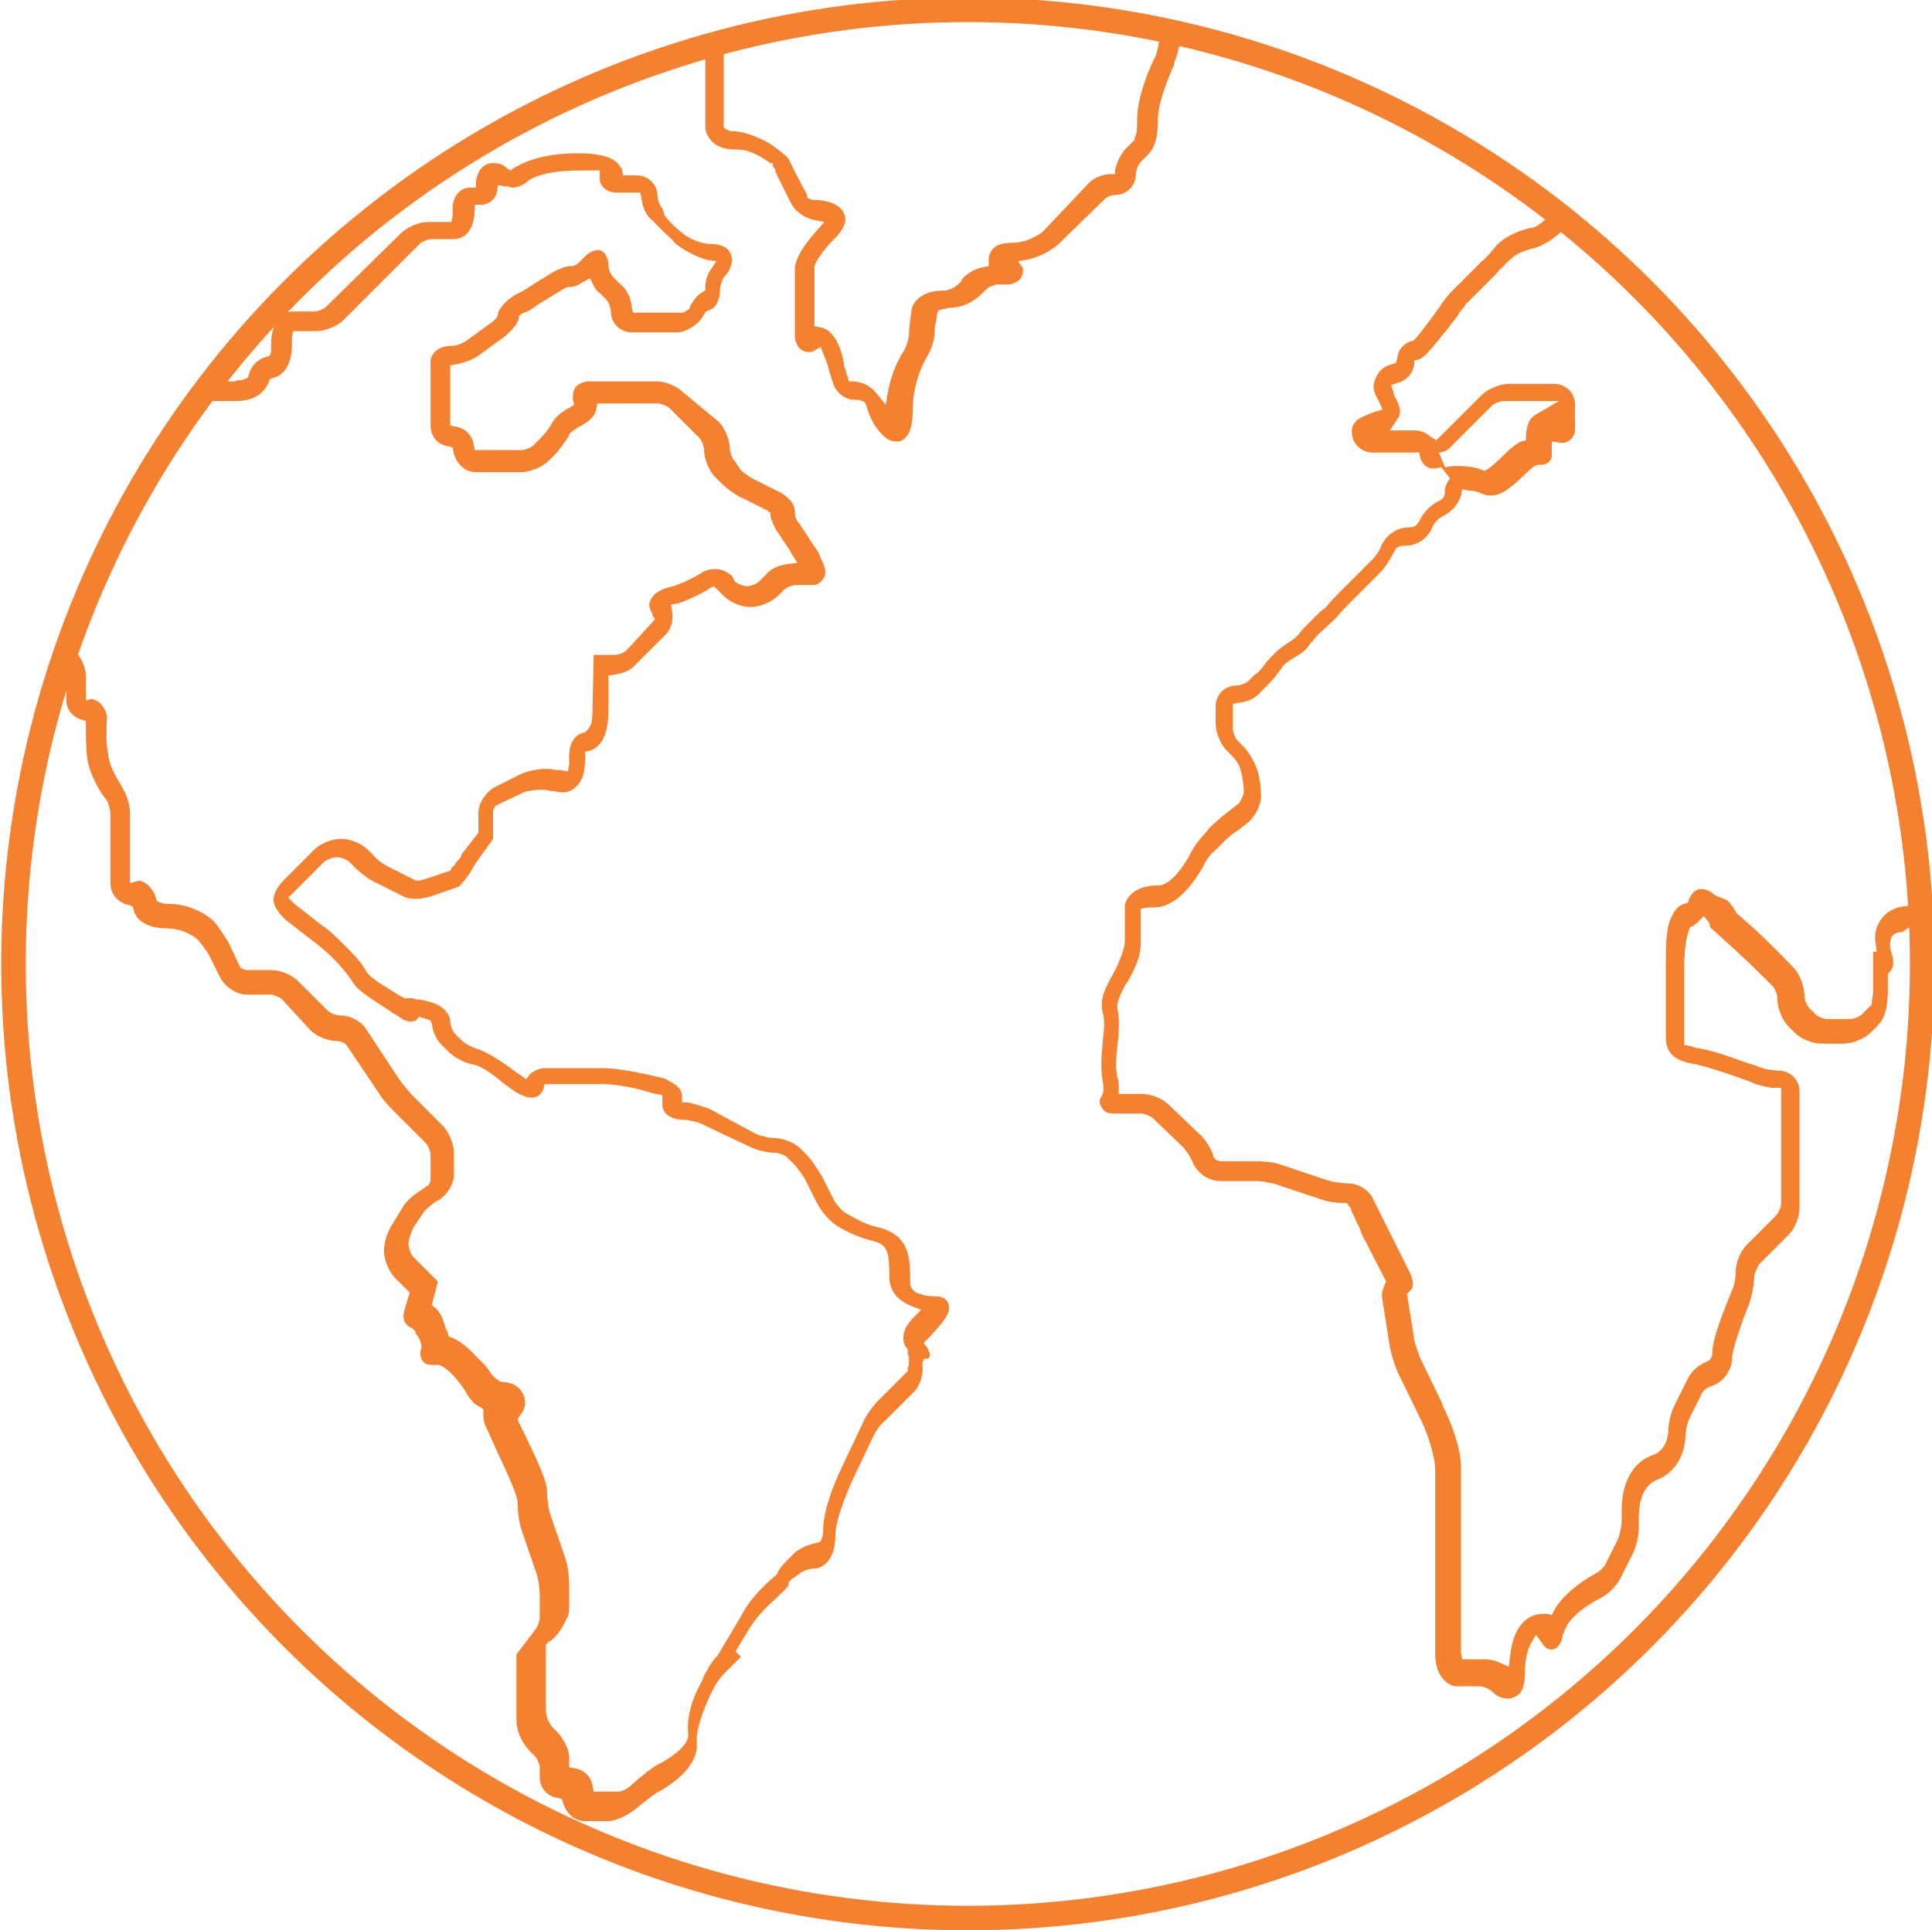
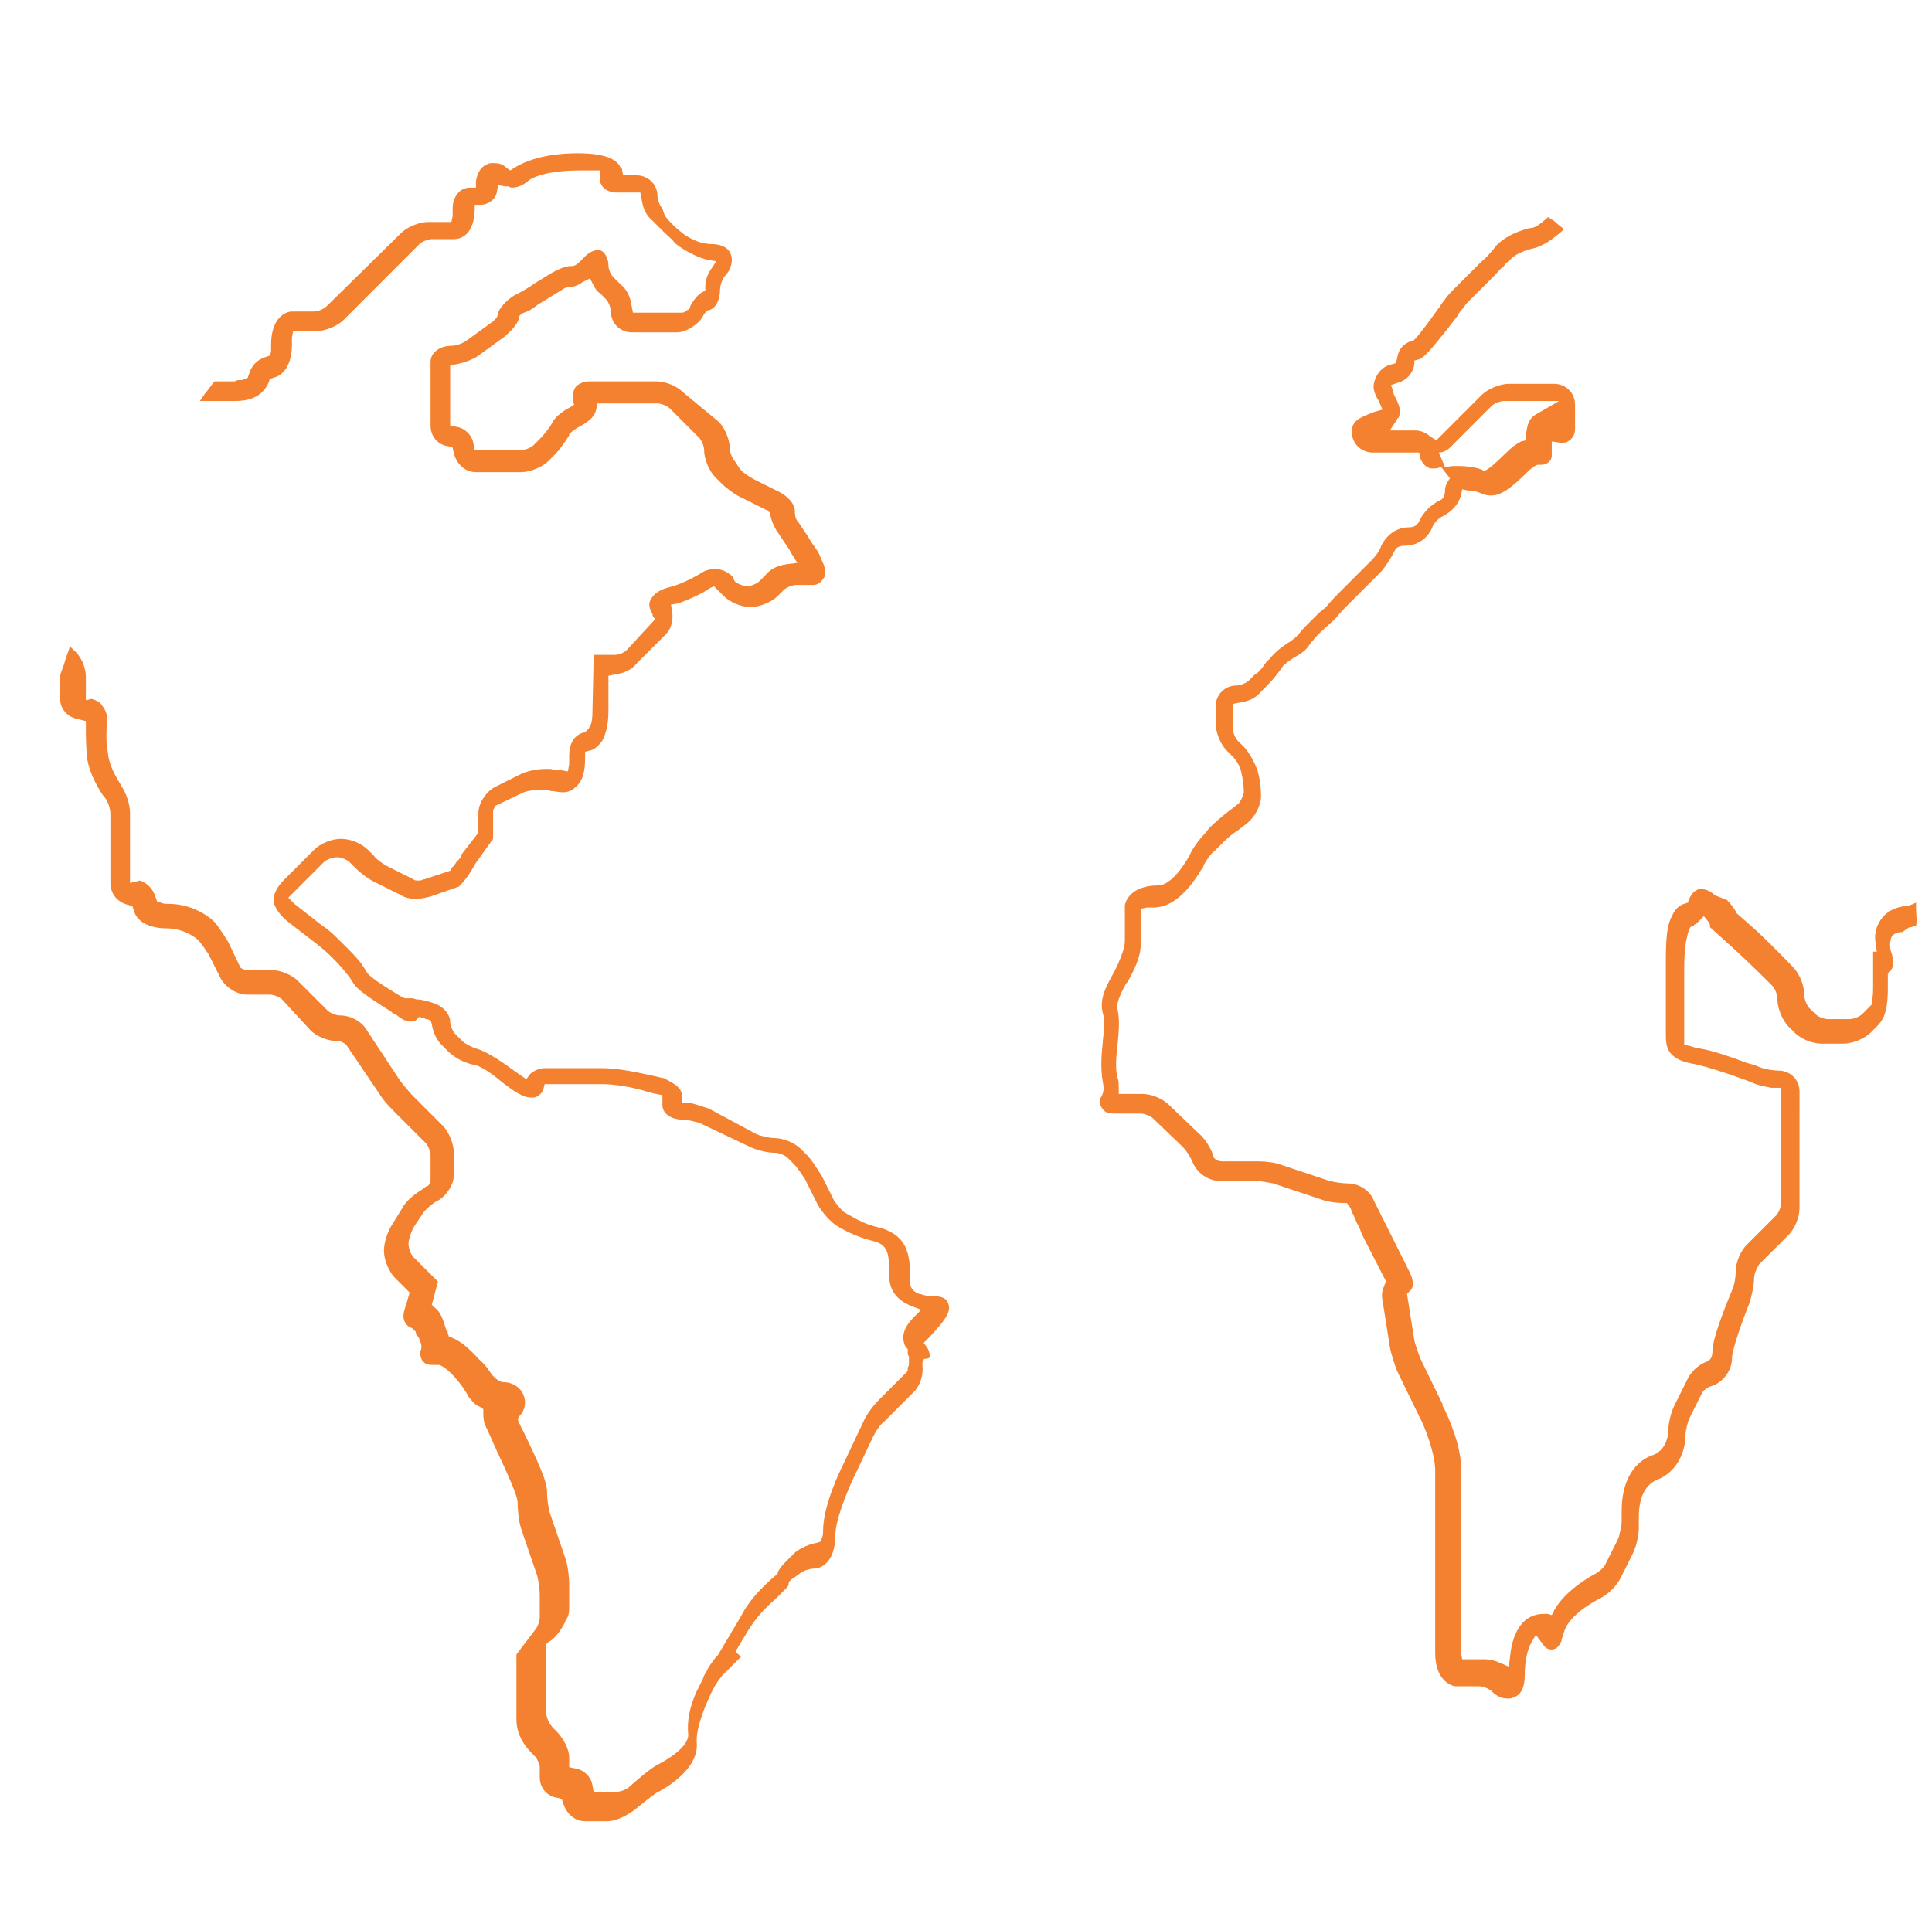
<svg xmlns="http://www.w3.org/2000/svg" version="1.1" id="Icone" x="0px" y="0px" viewBox="0 0 157.5 157.4" style="enable-background:new 0 0 157.5 157.4;" xml:space="preserve">
  <style type="text/css">
	.st0{fill:none;stroke:#F38130;stroke-width:2;}
	.st1{fill:#F38130;}
</style>
-   <circle class="st0" cx="78.9" cy="78.6" r="77.8" />
  <g>
-     <path class="st1" d="M90.2,16.1c0,0,0.4-0.2,0.7-0.2c1,0,1.7-0.8,1.7-1.7c0-0.3,0.2-0.8,0.4-1l0.5-0.5c0.5-0.5,0.9-1.1,0.9-3.1   c0-1.3,1-3.6,1.3-4.3l0-0.1c0.2-0.5,0.4-1.2,0.5-1.8v0c-0.3-0.1-0.6-0.1-0.9-0.2c-0.3-0.1-0.5-0.1-0.8-0.2v0.2   c0,0.3-0.1,0.7-0.2,1.1c0,0.1-0.1,0.2-0.1,0.3l0,0c-0.2,0.3-1.5,3.1-1.5,5.1c0,0.7,0,1.3-0.2,1.5v0.2l-0.7,0.7   c-0.4,0.4-0.8,1.2-0.9,1.8l0,0.3h-0.5c-0.8,0.1-1.4,0.4-1.8,0.9L85,18.9c0,0-1.1,0.9-2.5,0.9c-1,0-1.6,0.3-1.8,0.9   c-0.1,0.2-0.1,0.3-0.1,0.5v0.5l-0.5,0.1c-0.6,0.1-1.3,0.5-1.7,1c0,0,0,0,0,0.1c-0.2,0.2-0.7,0.8-1.6,0.8c-1.6,0-2.4,0.9-2.5,1.6   c-0.1,0.8-0.2,1.5-0.2,2c0,0.3-0.2,0.9-0.4,1.3c0,0-0.9,1.2-1.3,3.3L72.2,33l-0.8-1c-0.2-0.2-0.7-0.8-1.8-0.9l-0.4,0l-0.1-0.4   c-0.1-0.1-0.1-0.4-0.2-0.6c0-0.1-0.1-0.2-0.1-0.3l0,0v-0.1c-0.1-0.7-0.3-1.3-0.6-1.9c-0.4-0.7-0.8-1-1.3-1.1l-0.5-0.1l0-4.9   c0.2-0.6,0.8-1.4,1.6-2.2c0.8-0.8,1.1-1.5,0.8-2.1c-0.4-1-2.1-1.1-2.3-1.1h-0.2c-0.1,0-0.4-0.1-0.5-0.2l0,0v-0.2   c-0.6-1.1-1.2-2.3-1.4-2.7l0,0c-0.1-0.3-0.3-0.5-0.6-0.7c-0.1-0.1-0.5-0.4-0.9-0.7c-1-0.6-2-1-3-1.1c-0.3,0-0.4,0-0.6-0.1L59,10.4   V3.7c-0.2,0.1-0.5,0.1-0.7,0.2C58,3.9,57.7,4,57.5,4.1v6.3c0,0.4,0.2,0.7,0.5,1.1c0.5,0.5,1.1,0.7,2.2,0.7c1.1,0,2.3,0.9,2.6,1.1   H63v0.1c0,0.1,0,0.2,0.1,0.3l0.1,0.1v0.1c0,0,0,0.1,0,0.1c0,0,0.1,0.1,0.1,0.2l1.2,2.4c0.3,0.6,1,1.1,1.7,1.3l1,0.2l-0.7,0.8   c-1.7,1.9-1.7,2.9-1.7,2.9v5.6c0,0.5,0.3,1.1,0.7,1.2l0,0c0.1,0.1,0.3,0.1,0.4,0.1h0.3l0.7-0.4l0.2,0.5c0.1,0.2,0.1,0.3,0.2,0.5   c0.1,0.2,0.1,0.4,0.2,0.5l0,0v0.1c0.1,0.4,0.3,1,0.5,1.6c0.5,0.9,1.2,1.1,1.7,1.1c0.2,0,0.4,0,0.6,0.1l0.2,0.1l0.1,0.2   c0.2,0.7,0.5,1.4,0.8,1.8c0.5,0.7,1,1.2,1.6,1.2h0.3c0.7-0.2,1.1-1,1.1-2.4c0-2.7,1.1-4.3,1.1-4.4c0.4-0.6,0.7-1.5,0.7-2.2   c0-0.2,0-0.5,0.1-0.7c0-0.2,0.1-0.5,0.1-0.7l0,0l0.1-0.3l0.4-0.1c0,0,0.1,0,0.1,0c0.1,0,0.2-0.1,0.4-0.1c1.6,0,2.6-1.1,2.9-1.4   c0,0,0.1-0.1,0.1-0.1c0.2-0.2,0.5-0.3,0.8-0.4l0,0h0.9c0.5,0,1.1-0.3,1.2-0.7c0.1-0.2,0.1-0.4,0.1-0.6L83,21.3l0.6-0.1   c1.6-0.3,2.6-1.2,2.8-1.4L90.2,16.1z" />
-     <path class="st1" d="M75.8,110.6c0-0.3-0.1-0.5-0.2-0.7l-0.3-0.4l0.5-0.5c1.1-1.2,1.8-2,1.5-2.7l0,0c-0.1-0.4-0.5-0.6-1.1-0.6   c-0.2,0-0.7,0-1.2-0.2l-0.1,0c-0.2-0.1-0.7-0.3-0.7-0.9c0-2,0-3.8-2.5-4.5c-1.4-0.3-2.2-0.9-2.6-1.1c-0.1,0-0.1-0.1-0.2-0.1   c-0.3-0.2-0.7-0.7-0.9-1l-1-2c-0.5-0.8-0.9-1.4-1.2-1.7l-0.5-0.5c-0.5-0.5-1.4-0.9-2.2-0.9c-0.3,0-0.7-0.1-1.1-0.2   c-0.1,0-0.2-0.1-0.3-0.1l0,0l-3.9-2.1c-0.6-0.2-1.2-0.4-1.7-0.5l-0.5,0v-0.5c0-0.8-0.8-1.1-1.5-1.5l-0.1,0   c-2.1-0.5-3.7-0.8-4.9-0.8h-4.7c-0.4,0-0.9,0.2-1.2,0.5L42.9,88l-1-0.7c-2-1.5-3-1.8-3.1-1.8l0,0c-0.3-0.1-0.9-0.4-1.1-0.6   l-0.6-0.6c-0.2-0.2-0.4-0.7-0.4-1c0-0.1,0-0.5-0.5-1c-0.4-0.4-1-0.6-2-0.8c0,0-0.1,0-0.2,0c-0.1,0-0.3-0.1-0.4-0.1l-0.6,0l-0.4-0.2   c-2.3-1.4-2.6-1.7-2.8-2.1l-0.2-0.3c-0.3-0.5-0.9-1.1-1.3-1.5l-0.5-0.5c-0.4-0.4-1-1-1.5-1.3L24,73.7l-0.5-0.5l0.1-0.1l2.8-2.8   c0.2-0.2,0.7-0.4,1.1-0.4c0.3,0,0.8,0.2,1,0.4l0.5,0.5c0.4,0.4,1.2,1,1.7,1.2l2,1c0.3,0.2,0.8,0.3,1.2,0.3c0.4,0,0.8-0.1,1.2-0.2   l2.3-0.8l0.1-0.1c0.4-0.4,0.9-1.1,1.2-1.7l1.5-2.1v-2.3c0-0.1,0.1-0.2,0.2-0.4l0,0l2.1-1c0.3-0.2,1.1-0.3,1.5-0.3   c0.3,0,0.6,0,0.9,0.1c0.3,0,0.6,0.1,0.9,0.1H46c0.2,0,0.6-0.1,0.9-0.4c0.6-0.5,0.8-1.2,0.8-2.5v-0.4l0.4-0.1c0.4-0.1,0.7-0.4,1-0.8   c0.2-0.4,0.5-1.1,0.5-2.4v-2.9l0.5-0.1c0.8-0.1,1.4-0.4,1.8-0.9l2.4-2.4c0.4-0.4,0.6-1.1,0.5-1.8l-0.1-0.6l0.6-0.1   c1.1-0.4,2.1-0.9,2.5-1.2l0.4-0.2l0.8,0.8c0.5,0.5,1.4,0.9,2.2,0.9c0.7,0,1.7-0.4,2.2-0.9l0.5-0.5c0.2-0.2,0.7-0.4,1-0.4h1.4   c0.4,0,0.7-0.3,0.8-0.5c0.3-0.3,0.2-0.9-0.1-1.5l-0.1-0.2c-0.1-0.4-0.4-0.8-0.7-1.2c-0.1-0.2-0.2-0.3-0.3-0.5l-0.8-1.2   c-0.2-0.2-0.3-0.5-0.3-0.8v-0.1c0-0.7-0.7-1.3-1.3-1.6l-2-1c-0.4-0.2-1-0.6-1.2-0.9l-0.4-0.6c-0.2-0.2-0.4-0.7-0.4-1   c0-0.7-0.4-1.7-0.9-2.2L55.7,32c-0.5-0.5-1.4-0.9-2.2-0.9H48c-0.5,0-1.1,0.3-1.2,0.7c-0.1,0.2-0.1,0.5-0.1,0.8l0.1,0.4l-0.3,0.2   c-0.8,0.4-1.3,0.9-1.5,1.3c-0.2,0.4-0.7,1-1,1.3l-0.5,0.5c-0.2,0.2-0.7,0.4-1,0.4h-3.8l-0.1-0.5c-0.1-0.7-0.7-1.3-1.4-1.4l-0.5-0.1   v-4.9l0.5-0.1c0.6-0.1,1.4-0.4,1.8-0.7l2.2-1.6c0,0,0,0,0.1-0.1c0.2-0.2,0.8-0.7,1-1.3v-0.2l0.1-0.1h0c0,0,0,0,0,0   c0,0,0.1-0.1,0.1-0.1l0.2-0.1c0.4-0.1,0.8-0.4,1.2-0.7c0.2-0.1,0.3-0.2,0.5-0.3l1.3-0.8c0.3-0.2,0.5-0.3,0.7-0.3h0.1   c0.2,0,0.6-0.1,1-0.4l0.6-0.3l0.3,0.6c0.1,0.2,0.3,0.5,0.5,0.6l0,0l0.5,0.5c0.2,0.2,0.4,0.7,0.4,1c0,1,0.8,1.7,1.7,1.7h3.7   c0.7,0,1.7-0.6,2.1-1.3l0.1-0.2c0,0,0.1-0.1,0.1-0.1c0-0.1,0.1-0.1,0.1-0.1l0.1-0.1h0.1c0.6-0.2,0.9-0.9,0.9-1.7   c0-0.3,0.2-0.9,0.4-1.1c0.4-0.4,0.7-1.1,0.5-1.7c-0.2-0.7-1-0.9-1.6-0.9c-1.2,0-2.3-0.8-2.5-1c-0.4-0.3-1-0.9-1.3-1.3L54,17   c-0.2-0.2-0.4-0.7-0.4-1c0-1-0.8-1.7-1.7-1.7h-1.1l-0.1-0.5c0-0.1,0-0.1,0-0.1h-0.1l0,0c-0.3-0.8-1.5-1.2-3.5-1.2   c-2.8,0-4.4,0.7-5.2,1.2l-0.3,0.2l-0.3-0.2c-0.3-0.3-0.6-0.4-1.1-0.4c-0.2,0-0.3,0-0.5,0.1c-0.5,0.2-0.8,0.7-0.9,1.4l0,0.5h-0.5   c-0.3,0-0.5,0.1-0.7,0.2c-0.4,0.3-0.7,0.8-0.7,1.5v0.6l-0.1,0.5h-1.9c-0.7,0-1.7,0.4-2.2,0.9L26.6,25c-0.2,0.2-0.7,0.4-1,0.4h-1.8   c-0.5,0-1.7,0.5-1.7,2.7l0,0.6l-0.1,0.3l-0.3,0.1c-0.7,0.2-1.2,0.7-1.4,1.4l-0.1,0.3L19.7,31c-0.1,0-0.2,0-0.3,0   c-0.1,0-0.2,0.1-0.3,0.1h-1.6c-0.3,0.3-0.5,0.7-0.8,1c-0.1,0.2-0.3,0.4-0.4,0.6h2.9c2,0,2.5-1.1,2.7-1.5l0.1-0.3l0.3-0.1   c0.9-0.2,1.5-1.2,1.5-2.7v-0.6l0.1-0.5h1.9c0.7,0,1.7-0.4,2.2-0.9l6.2-6.2c0.2-0.2,0.7-0.4,1-0.4h1.8c0.3,0,1.6-0.1,1.7-2.3l0-0.5   h0.5c0.3,0,0.5-0.1,0.7-0.2c0.3-0.2,0.5-0.4,0.6-0.8l0.1-0.6l0.6,0.1c0,0,0.1,0,0.2,0c0.1,0,0.2,0.1,0.3,0.1c0.4,0,0.8-0.1,1.3-0.5   c0.3-0.3,1.5-0.9,4.3-0.9h1.6v0.6c0,0.2,0,0.4,0.1,0.5l0,0c0.2,0.5,0.8,0.7,1.2,0.7h2l0.1,0.5c0.1,0.8,0.4,1.4,0.9,1.8l0.5,0.5   c0.1,0.1,0.3,0.3,0.4,0.4c0.3,0.3,0.7,0.6,0.9,0.9c0.1,0.1,1.2,1,2.7,1.4l0.7,0.1l-0.6,0.9c-0.2,0.4-0.3,0.8-0.3,1.1v0.4l-0.2,0.1   c-0.4,0.2-0.7,0.6-1,1.1l-0.1,0.3L56,25.3c-0.1,0.1-0.2,0.2-0.5,0.2h-3.9l-0.1-0.5c-0.1-0.8-0.4-1.4-0.9-1.8l-0.6-0.6   c-0.2-0.2-0.4-0.6-0.4-1c0-0.5-0.3-1.1-0.7-1.2l0,0v0c0,0-0.1,0-0.2,0c-0.3,0-0.7,0.2-1,0.5l-0.5,0.5c-0.2,0.2-0.4,0.3-0.6,0.3   h-0.2c-0.7,0.1-1.5,0.6-1.5,0.6l-1.3,0.8c-0.4,0.3-1.1,0.7-1.5,0.9l-0.2,0.1c-0.3,0.2-1,0.7-1.3,1.4l0,0.1l-0.1,0.3l-0.3,0.3   L38,27.8c-0.3,0.2-0.8,0.4-1.2,0.4c-1,0-1.7,0.6-1.7,1.3v5.2c0,0.9,0.6,1.6,1.5,1.7l0.3,0.1L37,37c0.2,0.7,0.8,1.5,1.8,1.5h3.7   c0.7,0,1.7-0.4,2.2-0.9l0.5-0.5c0.4-0.4,0.9-1.1,1.2-1.6v-0.1l0,0c0.1-0.1,0.4-0.4,1-0.7c0.7-0.4,1.1-0.8,1.2-1.3l0.1-0.5h4.9   c0.3,0,0.8,0.2,1,0.4l2.4,2.4c0.2,0.2,0.4,0.7,0.4,1c0,0.7,0.4,1.7,0.9,2.2l0.5,0.5c0.4,0.4,1.2,1,1.7,1.2l2,1c0.1,0,0.1,0,0.1,0.1   c0,0,0,0,0,0l0,0l0.2,0.1v0.2c0.1,0.6,0.5,1.3,0.6,1.4l0.8,1.2c0.1,0.1,0.2,0.3,0.3,0.5l0.5,0.8l-0.8,0.1c-0.8,0.1-1.4,0.4-1.8,0.9   l-0.5,0.5c-0.2,0.2-0.7,0.4-1,0.4c-0.3,0-0.8-0.2-1-0.4L59.7,47c-0.4-0.4-0.9-0.6-1.4-0.6c-0.4,0-0.8,0.1-1.1,0.3   c0,0-1.4,0.9-2.7,1.2c-0.8,0.2-1.3,0.6-1.5,1.1c-0.2,0.4,0.1,0.9,0.2,1.1l0,0.1l0.2,0.3L51.1,53c-0.2,0.2-0.6,0.4-1,0.4h-1.7   l-0.1,4.5c0,0.8-0.1,1.2-0.2,1.3l-0.1,0.2l-0.3,0.3c-0.9,0.2-1.3,0.9-1.3,2v0.6l-0.1,0.6l-0.6-0.1c0,0,0,0,0,0   c-0.3,0-0.5,0-0.8-0.1c-0.2,0-0.4,0-0.5,0c-0.6,0-1.6,0.2-2.1,0.5l-2,1c-0.7,0.4-1.3,1.3-1.3,2.1v1.6l0,0l-1.4,1.8v0.1l0,0   c-0.1,0.2-0.2,0.3-0.4,0.5c-0.1,0.2-0.3,0.4-0.4,0.5L36.7,71l-2.1,0.7h-0.1c-0.1,0.1-0.3,0.1-0.4,0.1c-0.2,0-0.3,0-0.4-0.1l-2-1   c-0.4-0.2-1-0.6-1.2-0.9l-0.5-0.5c-0.5-0.5-1.4-0.9-2.2-0.9s-1.7,0.4-2.2,0.9l-2.4,2.4c-0.2,0.2-0.9,0.9-0.9,1.7   c0,0.5,0.5,1.2,1.1,1.7l2.2,1.7c0.4,0.3,1,0.8,1.3,1.1l0.5,0.5c0.3,0.3,0.8,0.9,1.1,1.3l0.2,0.3c0.3,0.5,0.5,0.8,3.2,2.5l0.1,0.1   c0.2,0.1,0.4,0.2,0.5,0.3c0.1,0.1,0.2,0.1,0.3,0.2l0,0c0.1,0.1,0.2,0.1,0.3,0.1h0l0,0c0.1,0.1,0.3,0.1,0.4,0.1   c0.3,0,0.4-0.1,0.4-0.1v0l0.3-0.3l0.2,0.1c0.1,0,0.2,0,0.3,0.1c0,0,0.1,0,0.1,0l0,0l0.3,0.1l0.1,0.3c0.1,0.7,0.4,1.3,0.8,1.7   l0.5,0.5c0.5,0.5,1.2,0.9,2,1.1c0.3,0,1.1,0.3,2.5,1.5c0.8,0.6,1.6,1.2,2.3,1.2c0.2,0,0.3,0,0.5-0.1c0.2-0.1,0.4-0.3,0.5-0.6   l0.1-0.4h4.7c1.1,0,2.7,0.3,3.6,0.6c0.4,0.1,0.7,0.2,0.8,0.2l0.5,0.1v0.8c0,0.7,0.7,1.2,1.7,1.2c0.3,0,0.7,0.1,1.1,0.2   c0.1,0,0.2,0.1,0.3,0.1l4,1.9c0.6,0.3,1.5,0.5,2.1,0.5c0.3,0,0.8,0.2,1,0.4l0.5,0.5c0.3,0.3,0.7,0.9,0.9,1.2l1,2   c0.3,0.6,0.9,1.3,1.4,1.7c0,0,1.2,0.9,3.2,1.4c1.2,0.3,1.3,1,1.3,2.9c0,1.1,0.6,1.9,1.8,2.4l0.8,0.3l-0.6,0.6   c-0.7,0.7-1,1.4-0.8,2.1l0,0c0,0.1,0.1,0.3,0.2,0.4l0.1,0.1v0.2c0,0.2,0,0.3,0.1,0.4c0,0.1,0,0.2,0,0.3v0.2c0,0.1,0,0.3-0.1,0.4   c0,0.1,0,0.1,0,0.2v0.1l0,0l-2.4,2.4c-0.4,0.4-1,1.2-1.2,1.7l-1.8,3.8c0,0-1.5,3-1.5,5.1c0,0.2,0,0.4-0.1,0.6l-0.1,0.3l-0.3,0.1   c-0.6,0.1-1.3,0.4-1.8,0.8l-0.6,0.6c-0.3,0.3-0.6,0.6-0.8,1v0.1l-0.1,0.1c-1.3,1.1-2.3,2.2-2.9,3.4l-1.9,3.2l-0.2,0.2   c-0.3,0.4-0.6,0.8-0.7,1.1l0,0c-0.1,0.1-0.2,0.3-0.3,0.6c-0.1,0.2-0.2,0.4-0.3,0.6l-0.2,0.4c-0.6,1.3-0.8,2.5-0.7,3.5   c0.1,1-1.7,2.1-2.5,2.5c-0.4,0.2-1.3,0.9-2.3,1.8c-0.2,0.2-0.7,0.4-1,0.4h-1.9l-0.1-0.5c-0.1-0.7-0.7-1.3-1.4-1.4l-0.5-0.1v-0.8   c0-0.7-0.5-1.6-1.1-2.2c0,0-0.8-0.6-0.8-1.7v-5.3l0.2-0.2c0.6-0.3,1.1-1.1,1.4-1.7c0-0.1,0-0.1,0.1-0.2c0.1-0.2,0.1-0.2,0.1-0.2   l0,0c0.1-0.3,0.1-0.5,0.1-0.8v-1.8c0-0.6-0.1-1.5-0.3-2.1l-1.3-3.8c-0.1-0.4-0.2-1.1-0.2-1.5c0-0.7-0.1-1.3-1.9-5   c-0.1-0.2-0.2-0.4-0.3-0.6c0-0.1-0.1-0.1-0.1-0.2l-0.1-0.3l0.2-0.3c0.2-0.2,0.4-0.6,0.4-1c0-1-0.8-1.7-1.8-1.7   c-0.2,0-0.5-0.2-0.7-0.4c0,0-0.1-0.1-0.2-0.2c-0.2-0.3-0.5-0.8-1.1-1.3c-0.7-0.8-1.4-1.4-2.1-1.7l-0.3-0.1l-0.1-0.3   c0-0.1,0-0.2-0.1-0.2c-0.1-0.3-0.2-0.6-0.3-0.9c-0.2-0.5-0.4-0.8-0.7-1l-0.2-0.2l0,0l0.5-1.9l-2-2c-0.2-0.2-0.4-0.7-0.4-1.1   c0-0.3,0.2-0.9,0.4-1.3l0.8-1.2c0.2-0.3,0.7-0.7,1-0.9l0.2-0.1c0.7-0.4,1.3-1.3,1.3-2.1v-1.8c0-0.7-0.4-1.7-0.9-2.2l-2.4-2.4   c-0.3-0.3-0.8-0.9-1.1-1.3l-2.7-4.1c-0.4-0.7-1.3-1.2-2.2-1.2c-0.3,0-0.8-0.2-1-0.4l-2.4-2.4c-0.5-0.5-1.4-0.9-2.2-0.9h-2   c-0.1,0-0.4-0.1-0.5-0.2l0,0l-1-2.1c-0.5-0.8-0.9-1.4-1.2-1.7c0,0-1.4-1.4-3.7-1.4c-0.2,0-0.4,0-0.6-0.1l-0.3-0.1l-0.1-0.3   c-0.2-0.7-0.7-1.2-1.3-1.4L10.6,72v-5.7c0-0.7-0.3-1.6-0.7-2.2c0-0.1-1-1.4-1.1-2.7c-0.2-1-0.1-2-0.1-2.4c0-0.1,0-0.1,0-0.2   c0.1-0.5-0.1-0.9-0.4-1.3c-0.2-0.3-0.5-0.4-0.8-0.5l-0.1,0L7,57.1v-1.9c0-0.8-0.4-1.7-1-2.2l-0.3-0.3c-0.1,0.4-0.3,0.8-0.4,1.2   c-0.1,0.4-0.3,0.8-0.4,1.2l0.5,0.1v1.9c0,0.7,0.5,1.4,1.3,1.6L7,58.8v0.5c0,0.6,0,1.5,0.1,2.5c0.2,1.4,1.1,2.8,1.4,3.2l0.1,0.1   C8.8,65.4,9,65.9,9,66.4v5.6c0,0.9,0.6,1.6,1.5,1.8l0.3,0.1l0.1,0.3c0.2,0.9,1.2,1.5,2.7,1.5c1.5,0,2.5,0.9,2.5,0.9   c0.3,0.3,0.7,0.9,0.9,1.2l1,2c0.4,0.7,1.3,1.3,2.1,1.3H22c0.3,0,0.8,0.2,1,0.4l2.3,2.5c0.5,0.5,1.4,0.9,2.3,0.9   c0.2,0,0.6,0.2,0.7,0.4l2.7,4c0.3,0.5,0.9,1.1,1.3,1.5l2.4,2.4c0.2,0.2,0.4,0.7,0.4,1v2c0,0.1-0.1,0.4-0.2,0.5l0,0h-0.1L34.4,97   c-0.5,0.3-1.3,0.9-1.6,1.5L32,99.8c-0.4,0.6-0.7,1.5-0.7,2.2c0,0.7,0.4,1.7,0.9,2.2l1.2,1.2l-0.3,1c-0.2,0.6-0.3,1-0.1,1.4   c0.1,0.2,0.3,0.4,0.6,0.5l0,0l0.2,0.2c0.1,0.1,0.1,0.1,0.1,0.2c0,0.1,0.1,0.2,0.2,0.3c0.3,0.6,0.3,0.9,0.2,1.1   c-0.1,0.3,0,0.6,0.1,0.8c0.3,0.4,0.5,0.4,1.2,0.4l0.2,0c0.7,0.2,1.9,1.6,2.4,2.6c0.2,0.2,0.4,0.6,0.9,0.8l0.3,0.2v0.3   c0,0.2,0,0.5,0.1,0.9c0.2,0.4,0.5,1.1,1,2.2c1.7,3.6,1.7,4,1.7,4.3c0,0.6,0.1,1.5,0.3,2.1l1.3,3.8c0.1,0.4,0.2,1.1,0.2,1.5v1.9   c0,0.2-0.1,0.6-0.3,0.9l-1.6,2.1v5.3c0,1.6,1.1,2.6,1.4,2.9c0,0,0.1,0.1,0.1,0.1c0.2,0.2,0.3,0.5,0.4,0.8l0,0v0.9   c0,0.9,0.6,1.6,1.5,1.7l0.3,0.1l0.1,0.3c0.2,0.7,0.8,1.5,1.8,1.5h1.8c0.7,0,1.5-0.4,2.2-0.9c0.6-0.5,1.5-1.2,1.8-1.4   c0.6-0.3,3.5-1.9,3.3-4.1c-0.1-1.3,0.9-3.5,1.3-4.3c0.2-0.4,0.6-1,0.9-1.3l1.4-1.4l-0.4-0.4l0-0.1l0.9-1.5c0.7-1.2,1.6-2.1,2.3-2.7   c0.1-0.1,0.3-0.3,0.4-0.4l0,0c0.1-0.1,0.2-0.2,0.3-0.3c0,0,0.1-0.1,0.1-0.1c0.2-0.2,0.3-0.3,0.3-0.5v-0.1l0.1-0.1   c0.1-0.1,0.2-0.2,0.4-0.3c0.1-0.1,0.3-0.2,0.4-0.3c0.2-0.2,0.8-0.4,1.2-0.4c0.5,0,1.7-0.5,1.7-2.7c0-1.3,1-3.6,1.3-4.3l0,0l1.8-3.8   c0.2-0.4,0.6-1,0.9-1.2l2.4-2.4c0.5-0.5,0.8-1.4,0.7-2.2l0-0.2l0.1-0.2c0-0.1,0.1-0.1,0.1-0.1C75.7,110.8,75.8,110.7,75.8,110.6z" />
+     <path class="st1" d="M75.8,110.6c0-0.3-0.1-0.5-0.2-0.7l-0.3-0.4l0.5-0.5c1.1-1.2,1.8-2,1.5-2.7l0,0c-0.1-0.4-0.5-0.6-1.1-0.6   c-0.2,0-0.7,0-1.2-0.2l-0.1,0c-0.2-0.1-0.7-0.3-0.7-0.9c0-2,0-3.8-2.5-4.5c-1.4-0.3-2.2-0.9-2.6-1.1c-0.1,0-0.1-0.1-0.2-0.1   c-0.3-0.2-0.7-0.7-0.9-1l-1-2c-0.5-0.8-0.9-1.4-1.2-1.7l-0.5-0.5c-0.5-0.5-1.4-0.9-2.2-0.9c-0.3,0-0.7-0.1-1.1-0.2   c-0.1,0-0.2-0.1-0.3-0.1l0,0l-3.9-2.1c-0.6-0.2-1.2-0.4-1.7-0.5l-0.5,0v-0.5c0-0.8-0.8-1.1-1.5-1.5l-0.1,0   c-2.1-0.5-3.7-0.8-4.9-0.8h-4.7c-0.4,0-0.9,0.2-1.2,0.5L42.9,88l-1-0.7c-2-1.5-3-1.8-3.1-1.8l0,0c-0.3-0.1-0.9-0.4-1.1-0.6   l-0.6-0.6c-0.2-0.2-0.4-0.7-0.4-1c0-0.1,0-0.5-0.5-1c-0.4-0.4-1-0.6-2-0.8c0,0-0.1,0-0.2,0c-0.1,0-0.3-0.1-0.4-0.1l-0.6,0l-0.4-0.2   c-2.3-1.4-2.6-1.7-2.8-2.1l-0.2-0.3c-0.3-0.5-0.9-1.1-1.3-1.5l-0.5-0.5c-0.4-0.4-1-1-1.5-1.3L24,73.7l-0.5-0.5l0.1-0.1l2.8-2.8   c0.2-0.2,0.7-0.4,1.1-0.4c0.3,0,0.8,0.2,1,0.4l0.5,0.5c0.4,0.4,1.2,1,1.7,1.2l2,1c0.3,0.2,0.8,0.3,1.2,0.3c0.4,0,0.8-0.1,1.2-0.2   l2.3-0.8l0.1-0.1c0.4-0.4,0.9-1.1,1.2-1.7l1.5-2.1v-2.3c0-0.1,0.1-0.2,0.2-0.4l0,0l2.1-1c0.3-0.2,1.1-0.3,1.5-0.3   c0.3,0,0.6,0,0.9,0.1c0.3,0,0.6,0.1,0.9,0.1H46c0.2,0,0.6-0.1,0.9-0.4c0.6-0.5,0.8-1.2,0.8-2.5v-0.4l0.4-0.1c0.4-0.1,0.7-0.4,1-0.8   c0.2-0.4,0.5-1.1,0.5-2.4v-2.9l0.5-0.1c0.8-0.1,1.4-0.4,1.8-0.9l2.4-2.4c0.4-0.4,0.6-1.1,0.5-1.8l-0.1-0.6l0.6-0.1   c1.1-0.4,2.1-0.9,2.5-1.2l0.4-0.2l0.8,0.8c0.5,0.5,1.4,0.9,2.2,0.9c0.7,0,1.7-0.4,2.2-0.9l0.5-0.5c0.2-0.2,0.7-0.4,1-0.4h1.4   c0.4,0,0.7-0.3,0.8-0.5c0.3-0.3,0.2-0.9-0.1-1.5l-0.1-0.2c-0.1-0.4-0.4-0.8-0.7-1.2c-0.1-0.2-0.2-0.3-0.3-0.5l-0.8-1.2   c-0.2-0.2-0.3-0.5-0.3-0.8v-0.1c0-0.7-0.7-1.3-1.3-1.6l-2-1c-0.4-0.2-1-0.6-1.2-0.9l-0.4-0.6c-0.2-0.2-0.4-0.7-0.4-1   c0-0.7-0.4-1.7-0.9-2.2L55.7,32c-0.5-0.5-1.4-0.9-2.2-0.9H48c-0.5,0-1.1,0.3-1.2,0.7c-0.1,0.2-0.1,0.5-0.1,0.8l0.1,0.4l-0.3,0.2   c-0.8,0.4-1.3,0.9-1.5,1.3c-0.2,0.4-0.7,1-1,1.3l-0.5,0.5c-0.2,0.2-0.7,0.4-1,0.4h-3.8l-0.1-0.5c-0.1-0.7-0.7-1.3-1.4-1.4l-0.5-0.1   v-4.9l0.5-0.1c0.6-0.1,1.4-0.4,1.8-0.7l2.2-1.6c0,0,0,0,0.1-0.1c0.2-0.2,0.8-0.7,1-1.3v-0.2l0.1-0.1h0c0,0,0,0,0,0   c0,0,0.1-0.1,0.1-0.1l0.2-0.1c0.4-0.1,0.8-0.4,1.2-0.7c0.2-0.1,0.3-0.2,0.5-0.3l1.3-0.8c0.3-0.2,0.5-0.3,0.7-0.3h0.1   c0.2,0,0.6-0.1,1-0.4l0.6-0.3l0.3,0.6c0.1,0.2,0.3,0.5,0.5,0.6l0,0l0.5,0.5c0.2,0.2,0.4,0.7,0.4,1c0,1,0.8,1.7,1.7,1.7h3.7   c0.7,0,1.7-0.6,2.1-1.3l0.1-0.2c0,0,0.1-0.1,0.1-0.1c0-0.1,0.1-0.1,0.1-0.1l0.1-0.1h0.1c0.6-0.2,0.9-0.9,0.9-1.7   c0-0.3,0.2-0.9,0.4-1.1c0.4-0.4,0.7-1.1,0.5-1.7c-0.2-0.7-1-0.9-1.6-0.9c-1.2,0-2.3-0.8-2.5-1c-0.4-0.3-1-0.9-1.3-1.3L54,17   c-0.2-0.2-0.4-0.7-0.4-1c0-1-0.8-1.7-1.7-1.7h-1.1l-0.1-0.5c0-0.1,0-0.1,0-0.1h-0.1l0,0c-0.3-0.8-1.5-1.2-3.5-1.2   c-2.8,0-4.4,0.7-5.2,1.2l-0.3,0.2l-0.3-0.2c-0.3-0.3-0.6-0.4-1.1-0.4c-0.2,0-0.3,0-0.5,0.1c-0.5,0.2-0.8,0.7-0.9,1.4l0,0.5h-0.5   c-0.3,0-0.5,0.1-0.7,0.2c-0.4,0.3-0.7,0.8-0.7,1.5v0.6l-0.1,0.5h-1.9c-0.7,0-1.7,0.4-2.2,0.9L26.6,25c-0.2,0.2-0.7,0.4-1,0.4h-1.8   c-0.5,0-1.7,0.5-1.7,2.7l0,0.6l-0.1,0.3l-0.3,0.1c-0.7,0.2-1.2,0.7-1.4,1.4l-0.1,0.3L19.7,31c-0.1,0-0.2,0-0.3,0   c-0.1,0-0.2,0.1-0.3,0.1h-1.6c-0.3,0.3-0.5,0.7-0.8,1c-0.1,0.2-0.3,0.4-0.4,0.6h2.9c2,0,2.5-1.1,2.7-1.5l0.1-0.3l0.3-0.1   c0.9-0.2,1.5-1.2,1.5-2.7v-0.6l0.1-0.5h1.9c0.7,0,1.7-0.4,2.2-0.9l6.2-6.2c0.2-0.2,0.7-0.4,1-0.4h1.8c0.3,0,1.6-0.1,1.7-2.3l0-0.5   h0.5c0.3,0,0.5-0.1,0.7-0.2c0.3-0.2,0.5-0.4,0.6-0.8l0.1-0.6l0.6,0.1c0,0,0.1,0,0.2,0c0.1,0,0.2,0.1,0.3,0.1c0.4,0,0.8-0.1,1.3-0.5   c0.3-0.3,1.5-0.9,4.3-0.9h1.6v0.6c0,0.2,0,0.4,0.1,0.5l0,0c0.2,0.5,0.8,0.7,1.2,0.7h2l0.1,0.5c0.1,0.8,0.4,1.4,0.9,1.8l0.5,0.5   c0.1,0.1,0.3,0.3,0.4,0.4c0.3,0.3,0.7,0.6,0.9,0.9c0.1,0.1,1.2,1,2.7,1.4l0.7,0.1l-0.6,0.9c-0.2,0.4-0.3,0.8-0.3,1.1v0.4l-0.2,0.1   c-0.4,0.2-0.7,0.6-1,1.1l-0.1,0.3L56,25.3c-0.1,0.1-0.2,0.2-0.5,0.2h-3.9l-0.1-0.5c-0.1-0.8-0.4-1.4-0.9-1.8l-0.6-0.6   c-0.2-0.2-0.4-0.6-0.4-1c0-0.5-0.3-1.1-0.7-1.2l0,0v0c0,0-0.1,0-0.2,0c-0.3,0-0.7,0.2-1,0.5l-0.5,0.5c-0.2,0.2-0.4,0.3-0.6,0.3   h-0.2c-0.7,0.1-1.5,0.6-1.5,0.6l-1.3,0.8c-0.4,0.3-1.1,0.7-1.5,0.9l-0.2,0.1c-0.3,0.2-1,0.7-1.3,1.4l0,0.1l-0.1,0.3l-0.3,0.3   L38,27.8c-0.3,0.2-0.8,0.4-1.2,0.4c-1,0-1.7,0.6-1.7,1.3v5.2c0,0.9,0.6,1.6,1.5,1.7l0.3,0.1L37,37c0.2,0.7,0.8,1.5,1.8,1.5h3.7   c0.7,0,1.7-0.4,2.2-0.9l0.5-0.5c0.4-0.4,0.9-1.1,1.2-1.6v-0.1l0,0c0.1-0.1,0.4-0.4,1-0.7c0.7-0.4,1.1-0.8,1.2-1.3l0.1-0.5h4.9   c0.3,0,0.8,0.2,1,0.4l2.4,2.4c0.2,0.2,0.4,0.7,0.4,1c0,0.7,0.4,1.7,0.9,2.2l0.5,0.5c0.4,0.4,1.2,1,1.7,1.2l2,1c0.1,0,0.1,0,0.1,0.1   c0,0,0,0,0,0l0,0l0.2,0.1v0.2c0.1,0.6,0.5,1.3,0.6,1.4l0.8,1.2c0.1,0.1,0.2,0.3,0.3,0.5l0.5,0.8l-0.8,0.1c-0.8,0.1-1.4,0.4-1.8,0.9   l-0.5,0.5c-0.2,0.2-0.7,0.4-1,0.4c-0.3,0-0.8-0.2-1-0.4L59.7,47c-0.4-0.4-0.9-0.6-1.4-0.6c-0.4,0-0.8,0.1-1.1,0.3   c0,0-1.4,0.9-2.7,1.2c-0.8,0.2-1.3,0.6-1.5,1.1c-0.2,0.4,0.1,0.9,0.2,1.1l0,0.1l0.2,0.3L51.1,53c-0.2,0.2-0.6,0.4-1,0.4h-1.7   l-0.1,4.5c0,0.8-0.1,1.2-0.2,1.3l-0.1,0.2l-0.3,0.3c-0.9,0.2-1.3,0.9-1.3,2v0.6l-0.1,0.6l-0.6-0.1c0,0,0,0,0,0   c-0.3,0-0.5,0-0.8-0.1c-0.2,0-0.4,0-0.5,0c-0.6,0-1.6,0.2-2.1,0.5l-2,1c-0.7,0.4-1.3,1.3-1.3,2.1v1.6l0,0l-1.4,1.8v0.1l0,0   c-0.1,0.2-0.2,0.3-0.4,0.5c-0.1,0.2-0.3,0.4-0.4,0.5L36.7,71l-2.1,0.7h-0.1c-0.1,0.1-0.3,0.1-0.4,0.1c-0.2,0-0.3,0-0.4-0.1l-2-1   c-0.4-0.2-1-0.6-1.2-0.9l-0.5-0.5c-0.5-0.5-1.4-0.9-2.2-0.9s-1.7,0.4-2.2,0.9l-2.4,2.4c-0.2,0.2-0.9,0.9-0.9,1.7   c0,0.5,0.5,1.2,1.1,1.7l2.2,1.7c0.4,0.3,1,0.8,1.3,1.1l0.5,0.5c0.3,0.3,0.8,0.9,1.1,1.3l0.2,0.3c0.3,0.5,0.5,0.8,3.2,2.5l0.1,0.1   c0.2,0.1,0.4,0.2,0.5,0.3c0.1,0.1,0.2,0.1,0.3,0.2l0,0c0.1,0.1,0.2,0.1,0.3,0.1h0l0,0c0.1,0.1,0.3,0.1,0.4,0.1   c0.3,0,0.4-0.1,0.4-0.1v0l0.3-0.3l0.2,0.1c0.1,0,0.2,0,0.3,0.1c0,0,0.1,0,0.1,0l0,0l0.3,0.1l0.1,0.3c0.1,0.7,0.4,1.3,0.8,1.7   l0.5,0.5c0.5,0.5,1.2,0.9,2,1.1c0.3,0,1.1,0.3,2.5,1.5c0.8,0.6,1.6,1.2,2.3,1.2c0.2,0,0.3,0,0.5-0.1c0.2-0.1,0.4-0.3,0.5-0.6   l0.1-0.4h4.7c1.1,0,2.7,0.3,3.6,0.6c0.4,0.1,0.7,0.2,0.8,0.2l0.5,0.1v0.8c0,0.7,0.7,1.2,1.7,1.2c0.3,0,0.7,0.1,1.1,0.2   c0.1,0,0.2,0.1,0.3,0.1l4,1.9c0.6,0.3,1.5,0.5,2.1,0.5c0.3,0,0.8,0.2,1,0.4l0.5,0.5c0.3,0.3,0.7,0.9,0.9,1.2l1,2   c0.3,0.6,0.9,1.3,1.4,1.7c0,0,1.2,0.9,3.2,1.4c1.2,0.3,1.3,1,1.3,2.9c0,1.1,0.6,1.9,1.8,2.4l0.8,0.3l-0.6,0.6   c-0.7,0.7-1,1.4-0.8,2.1l0,0c0,0.1,0.1,0.3,0.2,0.4l0.1,0.1v0.2c0,0.2,0,0.3,0.1,0.4c0,0.1,0,0.2,0,0.3v0.2c0,0.1,0,0.3-0.1,0.4   c0,0.1,0,0.1,0,0.2v0.1l0,0l-2.4,2.4c-0.4,0.4-1,1.2-1.2,1.7l-1.8,3.8c0,0-1.5,3-1.5,5.1c0,0.2,0,0.4-0.1,0.6l-0.1,0.3l-0.3,0.1   c-0.6,0.1-1.3,0.4-1.8,0.8l-0.6,0.6c-0.3,0.3-0.6,0.6-0.8,1v0.1l-0.1,0.1c-1.3,1.1-2.3,2.2-2.9,3.4l-1.9,3.2l-0.2,0.2   c-0.3,0.4-0.6,0.8-0.7,1.1l0,0c-0.1,0.1-0.2,0.3-0.3,0.6c-0.1,0.2-0.2,0.4-0.3,0.6l-0.2,0.4c-0.6,1.3-0.8,2.5-0.7,3.5   c0.1,1-1.7,2.1-2.5,2.5c-0.4,0.2-1.3,0.9-2.3,1.8c-0.2,0.2-0.7,0.4-1,0.4h-1.9l-0.1-0.5c-0.1-0.7-0.7-1.3-1.4-1.4l-0.5-0.1v-0.8   c0-0.7-0.5-1.6-1.1-2.2c0,0-0.8-0.6-0.8-1.7v-5.3l0.2-0.2c0.6-0.3,1.1-1.1,1.4-1.7c0-0.1,0-0.1,0.1-0.2c0.1-0.2,0.1-0.2,0.1-0.2   l0,0c0.1-0.3,0.1-0.5,0.1-0.8v-1.8c0-0.6-0.1-1.5-0.3-2.1l-1.3-3.8c-0.1-0.4-0.2-1.1-0.2-1.5c0-0.7-0.1-1.3-1.9-5   c-0.1-0.2-0.2-0.4-0.3-0.6c0-0.1-0.1-0.1-0.1-0.2l-0.1-0.3l0.2-0.3c0.2-0.2,0.4-0.6,0.4-1c0-1-0.8-1.7-1.8-1.7   c-0.2,0-0.5-0.2-0.7-0.4c0,0-0.1-0.1-0.2-0.2c-0.2-0.3-0.5-0.8-1.1-1.3c-0.7-0.8-1.4-1.4-2.1-1.7l-0.3-0.1l-0.1-0.3   c0-0.1,0-0.2-0.1-0.2c-0.1-0.3-0.2-0.6-0.3-0.9c-0.2-0.5-0.4-0.8-0.7-1l-0.2-0.2l0,0l0.5-1.9l-2-2c-0.2-0.2-0.4-0.7-0.4-1.1   c0-0.3,0.2-0.9,0.4-1.3l0.8-1.2c0.2-0.3,0.7-0.7,1-0.9l0.2-0.1c0.7-0.4,1.3-1.3,1.3-2.1v-1.8c0-0.7-0.4-1.7-0.9-2.2l-2.4-2.4   c-0.3-0.3-0.8-0.9-1.1-1.3l-2.7-4.1c-0.4-0.7-1.3-1.2-2.2-1.2c-0.3,0-0.8-0.2-1-0.4l-2.4-2.4c-0.5-0.5-1.4-0.9-2.2-0.9h-2   c-0.1,0-0.4-0.1-0.5-0.2l0,0l-1-2.1c-0.5-0.8-0.9-1.4-1.2-1.7c0,0-1.4-1.4-3.7-1.4c-0.2,0-0.4,0-0.6-0.1l-0.3-0.1l-0.1-0.3   c-0.2-0.7-0.7-1.2-1.3-1.4L10.6,72v-5.7c0-0.7-0.3-1.6-0.7-2.2c0-0.1-1-1.4-1.1-2.7c-0.2-1-0.1-2-0.1-2.4c0-0.1,0-0.1,0-0.2   c0.1-0.5-0.1-0.9-0.4-1.3c-0.2-0.3-0.5-0.4-0.8-0.5l-0.1,0L7,57.1v-1.9c0-0.8-0.4-1.7-1-2.2l-0.3-0.3c-0.1,0.4-0.3,0.8-0.4,1.2   c-0.1,0.4-0.3,0.8-0.4,1.2v1.9c0,0.7,0.5,1.4,1.3,1.6L7,58.8v0.5c0,0.6,0,1.5,0.1,2.5c0.2,1.4,1.1,2.8,1.4,3.2l0.1,0.1   C8.8,65.4,9,65.9,9,66.4v5.6c0,0.9,0.6,1.6,1.5,1.8l0.3,0.1l0.1,0.3c0.2,0.9,1.2,1.5,2.7,1.5c1.5,0,2.5,0.9,2.5,0.9   c0.3,0.3,0.7,0.9,0.9,1.2l1,2c0.4,0.7,1.3,1.3,2.1,1.3H22c0.3,0,0.8,0.2,1,0.4l2.3,2.5c0.5,0.5,1.4,0.9,2.3,0.9   c0.2,0,0.6,0.2,0.7,0.4l2.7,4c0.3,0.5,0.9,1.1,1.3,1.5l2.4,2.4c0.2,0.2,0.4,0.7,0.4,1v2c0,0.1-0.1,0.4-0.2,0.5l0,0h-0.1L34.4,97   c-0.5,0.3-1.3,0.9-1.6,1.5L32,99.8c-0.4,0.6-0.7,1.5-0.7,2.2c0,0.7,0.4,1.7,0.9,2.2l1.2,1.2l-0.3,1c-0.2,0.6-0.3,1-0.1,1.4   c0.1,0.2,0.3,0.4,0.6,0.5l0,0l0.2,0.2c0.1,0.1,0.1,0.1,0.1,0.2c0,0.1,0.1,0.2,0.2,0.3c0.3,0.6,0.3,0.9,0.2,1.1   c-0.1,0.3,0,0.6,0.1,0.8c0.3,0.4,0.5,0.4,1.2,0.4l0.2,0c0.7,0.2,1.9,1.6,2.4,2.6c0.2,0.2,0.4,0.6,0.9,0.8l0.3,0.2v0.3   c0,0.2,0,0.5,0.1,0.9c0.2,0.4,0.5,1.1,1,2.2c1.7,3.6,1.7,4,1.7,4.3c0,0.6,0.1,1.5,0.3,2.1l1.3,3.8c0.1,0.4,0.2,1.1,0.2,1.5v1.9   c0,0.2-0.1,0.6-0.3,0.9l-1.6,2.1v5.3c0,1.6,1.1,2.6,1.4,2.9c0,0,0.1,0.1,0.1,0.1c0.2,0.2,0.3,0.5,0.4,0.8l0,0v0.9   c0,0.9,0.6,1.6,1.5,1.7l0.3,0.1l0.1,0.3c0.2,0.7,0.8,1.5,1.8,1.5h1.8c0.7,0,1.5-0.4,2.2-0.9c0.6-0.5,1.5-1.2,1.8-1.4   c0.6-0.3,3.5-1.9,3.3-4.1c-0.1-1.3,0.9-3.5,1.3-4.3c0.2-0.4,0.6-1,0.9-1.3l1.4-1.4l-0.4-0.4l0-0.1l0.9-1.5c0.7-1.2,1.6-2.1,2.3-2.7   c0.1-0.1,0.3-0.3,0.4-0.4l0,0c0.1-0.1,0.2-0.2,0.3-0.3c0,0,0.1-0.1,0.1-0.1c0.2-0.2,0.3-0.3,0.3-0.5v-0.1l0.1-0.1   c0.1-0.1,0.2-0.2,0.4-0.3c0.1-0.1,0.3-0.2,0.4-0.3c0.2-0.2,0.8-0.4,1.2-0.4c0.5,0,1.7-0.5,1.7-2.7c0-1.3,1-3.6,1.3-4.3l0,0l1.8-3.8   c0.2-0.4,0.6-1,0.9-1.2l2.4-2.4c0.5-0.5,0.8-1.4,0.7-2.2l0-0.2l0.1-0.2c0-0.1,0.1-0.1,0.1-0.1C75.7,110.8,75.8,110.7,75.8,110.6z" />
    <path class="st1" d="M155.8,75.6c0.1,0,0.2-0.1,0.4-0.1l0,0h0c0.1-0.5,0-0.9,0-1.4c0-0.2,0-0.3,0-0.5c-0.4,0.2-0.7,0.3-1,0.3   c-1.4,0.2-1.9,1.1-2,1.3c-0.3,0.5-0.4,1.1-0.3,1.7l0.1,0.7h-0.3v2.7c0,0.5,0,1-0.1,1.2c0,0.1,0,0.2,0,0.3v0.1l-0.1,0.1   c0,0-0.1,0.1-0.2,0.2l-0.5,0.5c-0.2,0.2-0.7,0.4-1,0.4H149c-0.3,0-0.8-0.2-1-0.4l-0.5-0.5c-0.2-0.2-0.4-0.7-0.4-1   c0-0.7-0.3-1.6-0.8-2.2c0,0-1.3-1.4-3.1-3.1l-1.7-1.5v-0.1c-0.2-0.3-0.4-0.6-0.7-0.9l-1-0.4c-0.3-0.3-0.7-0.5-1.1-0.5   c-0.2,0-0.3,0-0.4,0.1l0,0c-0.3,0.1-0.5,0.5-0.6,0.7l-0.1,0.3l-0.3,0.1c-0.3,0.1-0.7,0.3-1,1c-0.4,0.7-0.5,1.8-0.5,3.8v5.6   c0,0.8,0,1.4,0.5,1.9c0.4,0.4,0.9,0.6,2,0.8c1.7,0.4,4.4,1.4,4.6,1.5c0.4,0.2,1,0.3,1.5,0.4l0.2,0l0.6,0v9.4c0,0.3-0.2,0.8-0.4,1   l-2.4,2.4c-0.5,0.5-0.9,1.4-0.9,2.2c0,0.4-0.1,1.1-0.3,1.5c-0.7,1.7-1.6,4-1.6,5c0,0.5-0.2,0.7-0.4,0.8c-0.8,0.3-1.4,0.9-1.7,1.6   l-1,2c-0.3,0.6-0.5,1.5-0.5,2.1c0,0,0,1.6-1.4,2c-1.5,0.6-2.4,2.2-2.4,4.5v0.9c0,0.3-0.1,0.7-0.2,1.1c0,0.1-0.1,0.2-0.1,0.3l-1,2   c-0.1,0.3-0.6,0.7-0.8,0.8c0,0-2.4,1.2-3.4,3l-0.2,0.4l-0.3-0.1h-0.4c-1.5,0-2.5,1.3-2.7,3.5l-0.1,0.8l-0.7-0.3   c-0.4-0.2-0.9-0.3-1.2-0.3h-1.9l-0.1-0.5l0-0.5v-14.7c0-1.7-1-4-1.4-4.8c-0.1-0.1-0.1-0.2-0.1-0.3l-1.8-3.7   c-0.2-0.5-0.5-1.4-0.5-1.5l-0.6-3.8l0.2-0.2c0.1-0.1,0.1-0.1,0.1-0.1v0l0,0c0.3-0.3,0.2-0.9-0.1-1.5l-2-4c-0.2-0.4-0.6-1.2-0.8-1.6   l-0.1-0.2c-0.3-0.8-1.2-1.4-2.1-1.4c-0.4,0-1.1-0.1-1.5-0.2l-3.9-1.3c-0.5-0.2-1.3-0.3-1.8-0.3h-3c-0.5,0-0.7-0.2-0.8-0.4l0-0.1   l0,0l0,0c-0.2-0.6-0.7-1.4-1.2-1.8l-2.4-2.3c-0.5-0.5-1.4-0.9-2.2-0.9h-1.9v-0.6c0-0.2,0-0.5-0.1-0.7c-0.2-0.8-0.1-1.8,0-2.7   c0.1-1,0.2-2,0-2.9c-0.1-0.4,0.1-1,0.7-2.1l0.1-0.1c0.5-0.9,1.1-2,1.1-3.2v-2.8l0.5-0.1l0.5,0c1,0,2.4-0.5,4-3.2   c0.1-0.1,0.1-0.1,0.1-0.2c0.2-0.4,0.6-1,0.9-1.2l0.5-0.5c0.3-0.3,0.9-0.9,1.3-1.1l0.9-0.7c0.6-0.5,1.1-1.4,1.1-2.2   c0-0.6-0.1-1.5-0.3-2.1c-0.2-0.6-0.7-1.5-1.1-1.9l-0.5-0.5c-0.2-0.2-0.4-0.7-0.4-1v-2l0.5-0.1c0.8-0.1,1.4-0.4,1.8-0.9l0.5-0.5   c0.4-0.4,0.9-1,1.3-1.6c0.1-0.1,0.4-0.4,1.1-0.8c0.7-0.4,0.9-0.7,1.1-1c0.1-0.1,0.1-0.2,0.2-0.2c0.1-0.2,0.3-0.4,0.6-0.7   c1.1-1,1.3-1.2,1.3-1.2c0.3-0.4,0.9-1,1.2-1.3l2.4-2.4c0.4-0.4,0.9-1.2,1.2-1.8c0.1-0.2,0.3-0.4,0.8-0.4c1.4,0,2.1-1,2.3-1.6   c0.1-0.2,0.4-0.6,0.8-0.8c0.4-0.2,1.2-0.7,1.5-1.7l0.1-0.5l0.5,0.1c0,0,0,0,0,0c0.4,0,0.8,0.1,1.2,0.3c0.3,0.1,0.5,0.1,0.7,0.1   c0.7,0,1.5-0.5,2.9-1.9c0.3-0.3,0.7-0.6,0.9-0.6h0.2c0.7,0,0.9-0.5,0.9-0.7v-1.2l0.7,0.1l0.1,0c0.2,0,0.4,0,0.5-0.1l0,0   c0.4-0.2,0.6-0.6,0.6-1V33c0-1-0.8-1.7-1.7-1.7h-3.7c-0.7,0-1.7,0.4-2.2,0.9l-3.7,3.7l-0.5-0.3c-0.3-0.3-0.8-0.5-1.2-0.5h-2.1   l0.6-0.9c0-0.1,0-0.1,0.1-0.1c0,0,0,0,0,0l0,0c0.3-0.7,0-1.2-0.4-2l0,0v-0.1l-0.2-0.6l0.6-0.2c0.7-0.2,1.2-0.8,1.3-1.5l0-0.3   l0.4-0.1c0.5-0.2,1.1-1,2.4-2.6c0.2-0.3,0.4-0.5,0.6-0.8c0.1-0.1,0.2-0.2,0.2-0.3c0.2-0.3,0.5-0.6,0.6-0.8l0,0l2.4-2.4   c0.2-0.2,0.4-0.5,0.7-0.7c0.2-0.3,0.5-0.5,0.7-0.7c0,0,0.5-0.5,1.9-0.8c0.6-0.2,1.3-0.6,2.3-1.5c-0.2-0.2-0.4-0.3-0.6-0.5   c-0.2-0.2-0.4-0.3-0.7-0.5l-0.1,0.1c-0.7,0.6-1,0.8-1.4,0.8c-1.2,0.3-2.1,0.8-2.7,1.4l0,0c-0.3,0.4-0.8,1-1.2,1.3l-2.4,2.4   c-0.1,0.1-0.3,0.3-0.6,0.7c-0.1,0.2-0.3,0.3-0.4,0.6l-0.1,0.1c-0.5,0.7-1.5,2.1-2,2.6l-0.1,0.1h-0.1c-0.7,0.2-1.1,0.7-1.2,1.4   l-0.1,0.4l-0.3,0.1c-0.6,0.1-1.3,0.6-1.5,1.6c-0.1,0.4,0.1,0.9,0.4,1.4l0.3,0.7l-0.7,0.2c-0.5,0.2-1,0.4-1.3,0.6   c-0.5,0.4-0.5,0.8-0.5,1c0,1,0.8,1.7,1.7,1.7h3.8l0.1,0.5c0.1,0.2,0.2,0.5,0.6,0.7l0,0c0.1,0.1,0.3,0.1,0.4,0.1   c0.2,0,0.4,0,0.6-0.1l0.1,0l0.7,0.9l0,0c-0.2,0.3-0.4,0.6-0.4,1c0,0.5-0.2,0.7-0.4,0.8c-0.7,0.3-1.4,1-1.7,1.7   c-0.1,0.2-0.3,0.5-0.8,0.5c-1.3,0-2,0.9-2.3,1.5c-0.1,0.4-0.5,0.9-0.8,1.2l-2.4,2.4c-0.4,0.4-0.9,0.9-1.3,1.4c0,0-0.1,0.1-0.1,0.1   c-0.2,0.1-0.5,0.4-1.1,1c-0.6,0.6-0.9,0.9-1,1.1l0,0c-0.2,0.2-0.3,0.3-0.7,0.6c-1,0.6-1.4,1.1-1.6,1.3c0,0,0,0-0.1,0.1   c0,0.1-0.1,0.1-0.2,0.2c-0.3,0.4-0.6,0.9-1,1.1l-0.5,0.5c-0.2,0.2-0.7,0.4-1,0.4c-1,0-1.7,0.8-1.7,1.7V59c0,0.7,0.4,1.7,0.9,2.2   l0.5,0.5c0.3,0.3,0.6,0.8,0.7,1.3c0.1,0.4,0.2,1.1,0.2,1.6c0,0.2-0.2,0.6-0.4,0.9l-0.9,0.7c-0.4,0.3-1.1,0.9-1.5,1.3l-0.4,0.5   c-0.4,0.4-1,1.2-1.2,1.7c0,0-1.3,2.5-2.6,2.5c-2.2,0-2.7,1.3-2.7,1.7v2.8c0,0.6-0.3,1.3-0.6,2c-0.1,0.2-0.2,0.4-0.3,0.6   c-0.6,1.1-1.2,2.1-0.9,3.3c0.2,0.6,0.1,1.4,0,2.3l0,0.1c-0.1,0.9-0.2,2.1,0,3.2c0.1,0.5,0.1,0.8-0.1,1.2c-0.3,0.4-0.1,0.7,0,0.9   l0,0c0.3,0.5,0.6,0.5,1.4,0.5H93c0.3,0,0.8,0.2,1,0.4l2.4,2.3c0.4,0.4,0.7,1,0.8,1.2c0.2,0.6,1,1.6,2.3,1.6h3   c0.2,0,0.8,0.1,1.3,0.2l3.9,1.3c0.5,0.2,1.3,0.3,2,0.3h0.1l0.3,0.4l0.1,0.3c0.1,0.2,0.3,0.6,0.4,0.9c0.2,0.3,0.3,0.6,0.4,0.9l2,3.9   l-0.1,0.2c-0.2,0.5-0.3,0.8-0.2,1.3l0.6,3.8c0.1,0.6,0.4,1.5,0.6,2l1.8,3.7c0.4,0.7,1.3,3,1.3,4.4v14.9c0,2.2,1.3,2.7,1.7,2.7h1.9   c0.3,0,0.8,0.2,1,0.4c0.4,0.4,0.8,0.6,1.3,0.6c0.2,0,0.3,0,0.5-0.1c0.6-0.2,0.9-0.8,0.9-1.8c0-1.4,0.3-2.1,0.4-2.4l0.5-0.9l0.6,0.8   c0.2,0.3,0.4,0.4,0.7,0.4c0.4,0,0.6-0.3,0.8-0.7c0-0.2,0.1-0.3,0.1-0.5c0-0.1,0.1-0.1,0.1-0.2c0.3-1.2,2-2.3,3-2.8   c0.6-0.3,1.3-1,1.6-1.6l1-2c0.3-0.6,0.5-1.5,0.5-2.1v-0.9c0-0.7,0.1-2.4,1.4-3c1.9-0.7,2.4-2.6,2.4-3.6c0-0.3,0.1-0.8,0.2-1.1   c0-0.1,0.1-0.2,0.1-0.3l1-2c0.1-0.3,0.5-0.6,0.9-0.7c0.6-0.2,1.6-1,1.6-2.3c0-0.6,0.8-2.9,1.4-4.4c0.2-0.6,0.4-1.5,0.4-2.1   c0-0.4,0.3-0.9,0.4-1.1l2.4-2.4c0.5-0.5,0.9-1.4,0.9-2.2V89c0-1-0.8-1.7-1.7-1.7c-0.4,0-1.1-0.1-1.6-0.3c-0.2-0.1-0.5-0.2-0.9-0.3   c-1.1-0.4-2.7-1-3.9-1.2c0,0,0,0,0,0c-0.2,0-0.5-0.1-0.8-0.2l-0.5-0.1v-6.3c0-2,0.3-2.8,0.4-3.1l0.1-0.2l0.2-0.1   c0.1,0,0.1,0,0.1-0.1c0.1,0,0.2-0.1,0.3-0.2l0.5-0.5l0.4,0.5l0.1,0.2v0.2l2.1,1.9c1.3,1.2,2.3,2.2,2.8,2.7c0.1,0.1,0.2,0.2,0.2,0.2   c0.2,0.2,0.4,0.7,0.4,1.1c0,0.7,0.4,1.7,0.9,2.2l0.5,0.5c0.5,0.5,1.4,0.9,2.2,0.9h1.8c0.7,0,1.7-0.4,2.2-0.9l0.5-0.5   c0.5-0.5,0.9-1.1,0.9-3.1v-1.2l0.1-0.1c0.1-0.1,0.1-0.1,0.1-0.1v0l0,0c0.3-0.4,0.3-0.8,0.1-1.5c-0.1-0.2-0.2-0.8,0-1.3   c0.2-0.3,0.5-0.4,0.9-0.4C155.5,75.7,155.6,75.6,155.8,75.6z M117.3,36.9l0.1,0c0.6-0.1,0.8-0.4,1.2-0.8l0,0l3-3   c0.2-0.2,0.7-0.4,1-0.4h4.5l-1.9,1.1c-0.5,0.3-0.7,0.7-0.8,1.7l0,0.4l-0.4,0.1c-0.4,0.2-0.8,0.5-1.3,1c-0.8,0.8-1.3,1.2-1.5,1.3   l-0.2,0.1l-0.2-0.1c-0.5-0.2-1.2-0.3-2-0.3c-0.3,0-0.6,0-0.9,0.1l-0.1,0L117.3,36.9z" />
  </g>
</svg>